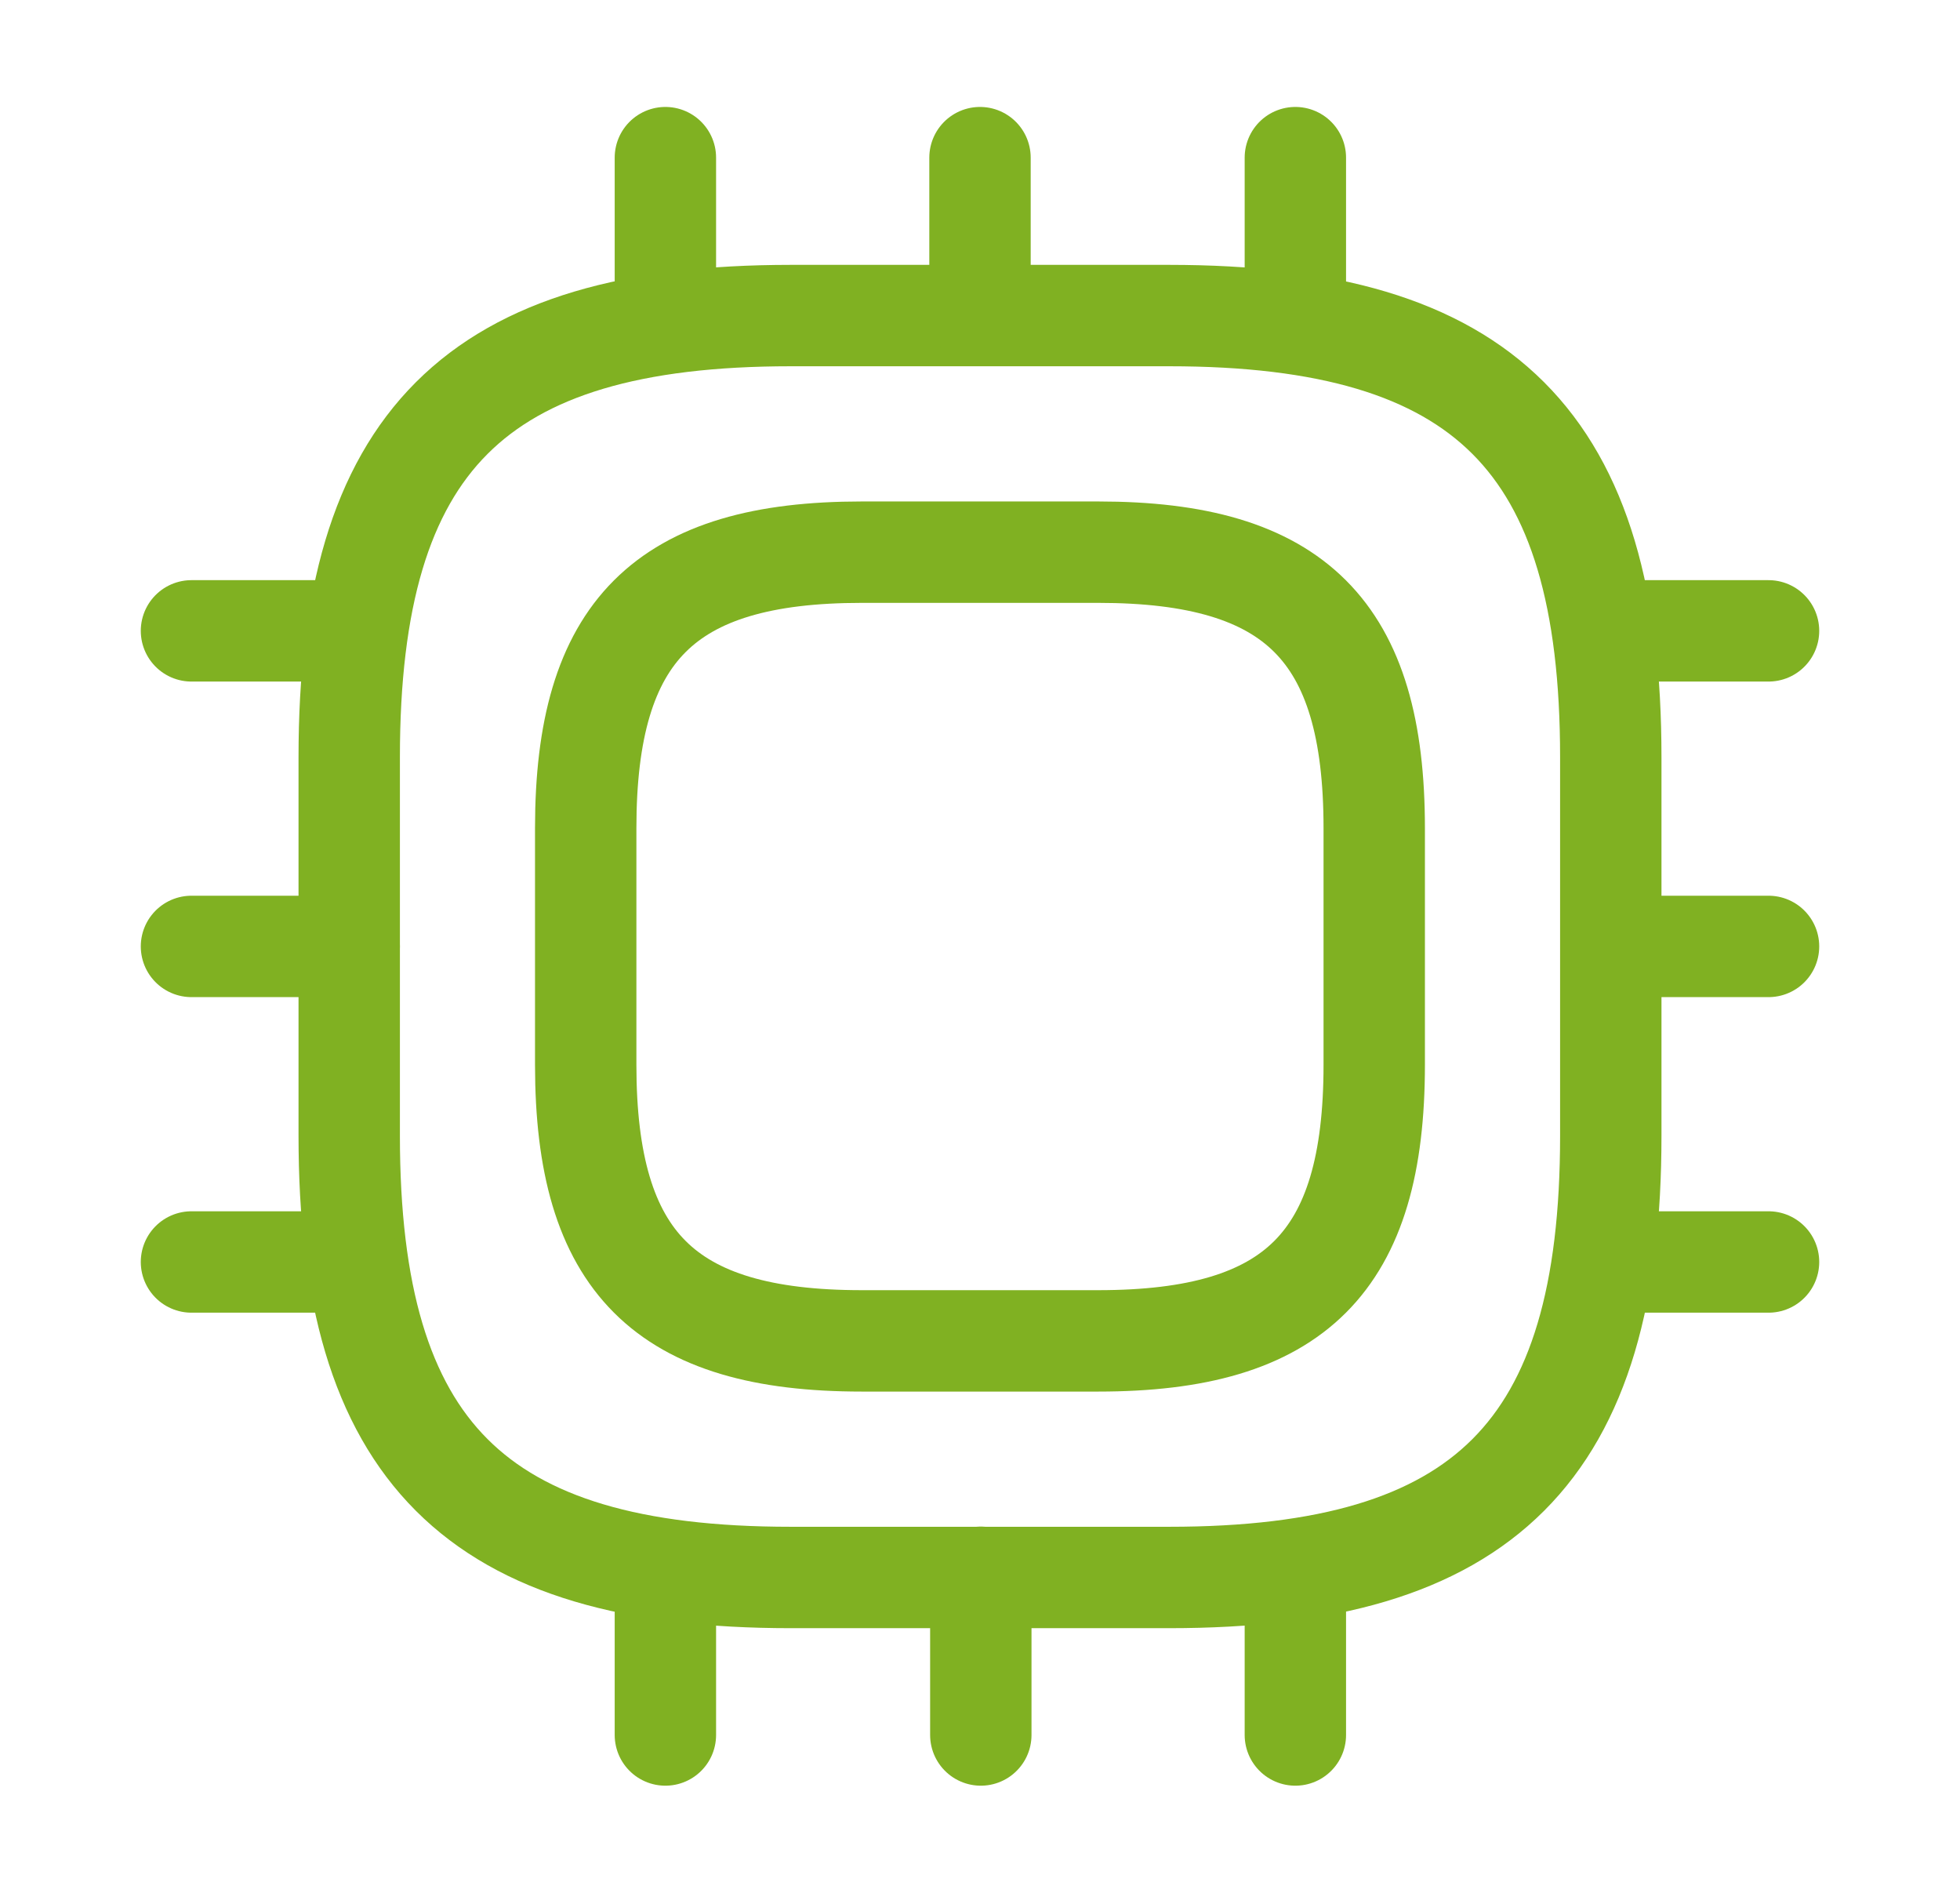
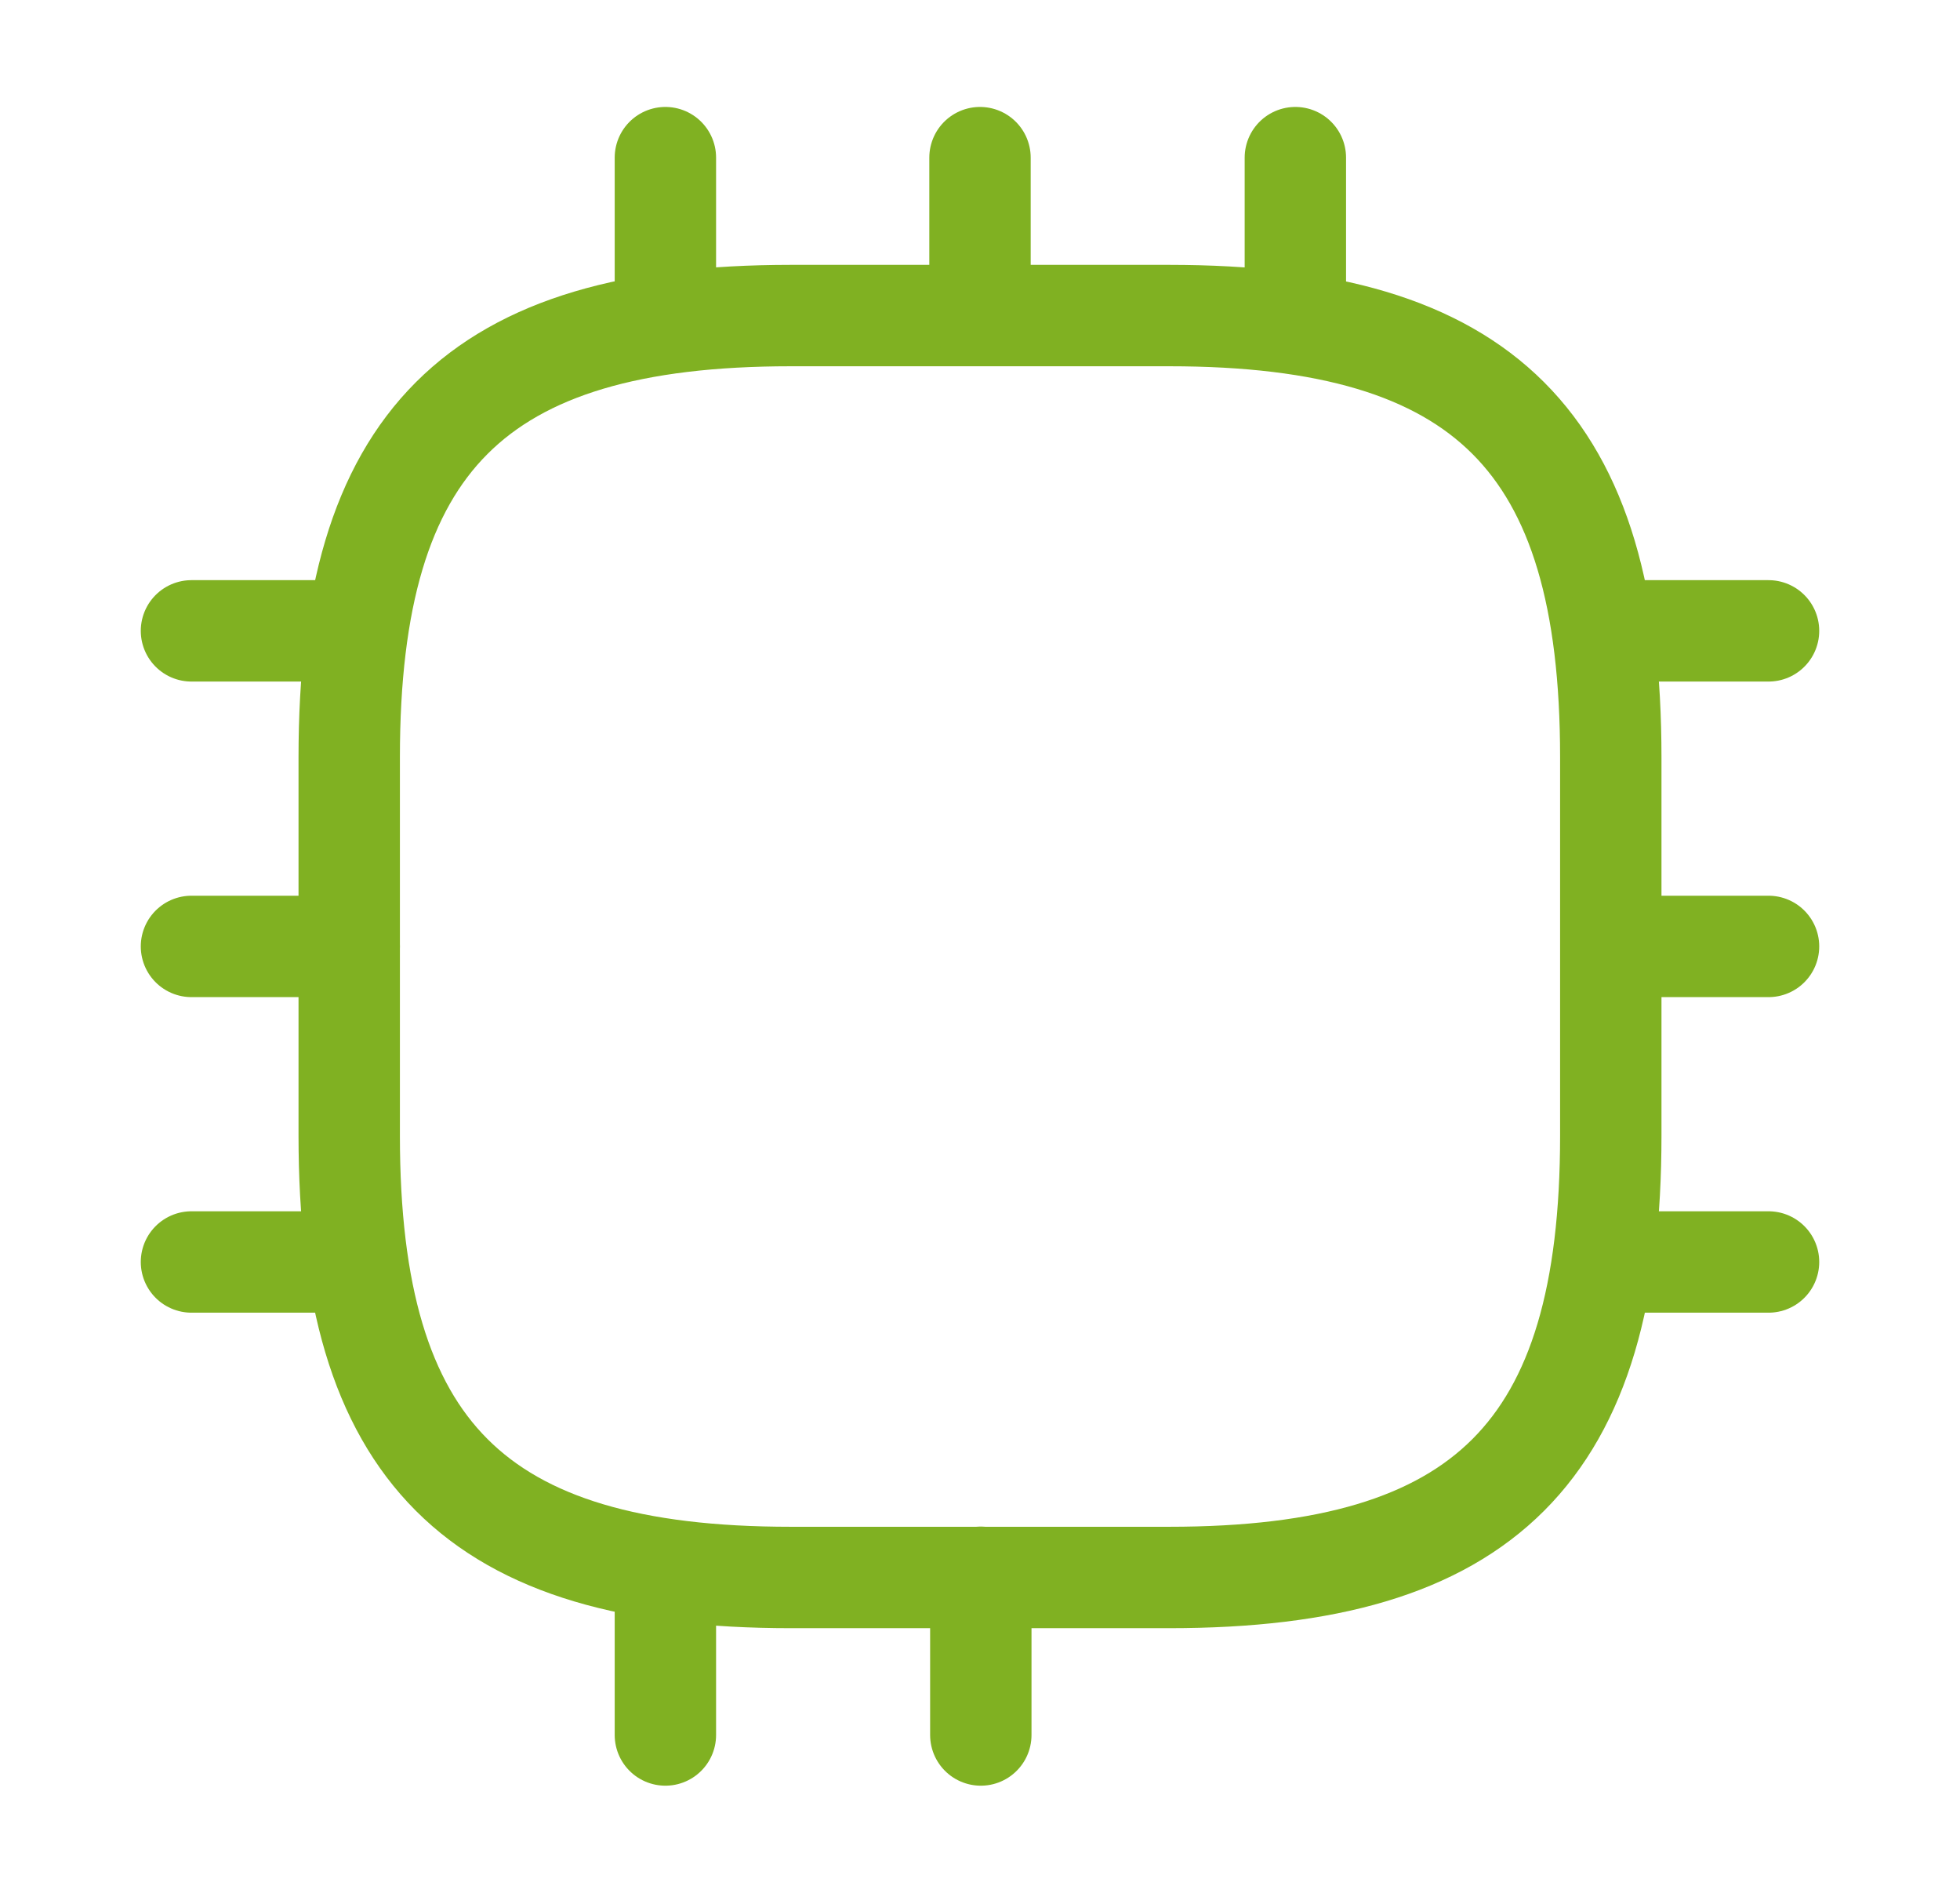
<svg xmlns="http://www.w3.org/2000/svg" width="29" height="28" viewBox="0 0 29 28" fill="none">
  <path d="M11.7 23.335H17.3C21.966 23.335 23.833 21.468 23.833 16.801V11.201C23.833 6.535 21.966 4.668 17.3 4.668H11.7C7.033 4.668 5.167 6.535 5.167 11.201V16.801C5.167 21.468 7.033 23.335 11.7 23.335Z" stroke="#80B122" stroke-width="1.5" stroke-linecap="round" stroke-linejoin="round" />
-   <path d="M12.75 19.835H16.25C19.166 19.835 20.333 18.668 20.333 15.751V12.251C20.333 9.335 19.166 8.168 16.25 8.168H12.75C9.833 8.168 8.666 9.335 8.666 12.251V15.751C8.666 18.668 9.833 19.835 12.75 19.835Z" stroke="#80B122" stroke-width="1.5" stroke-linecap="round" stroke-linejoin="round" />
  <path d="M9.845 4.665V2.332" stroke="#80B122" stroke-width="1.5" stroke-linecap="round" stroke-linejoin="round" />
  <path d="M14.5 4.665V2.332" stroke="#80B122" stroke-width="1.5" stroke-linecap="round" stroke-linejoin="round" />
  <path d="M19.166 4.665V2.332" stroke="#80B122" stroke-width="1.5" stroke-linecap="round" stroke-linejoin="round" />
  <path d="M23.834 9.332H26.167" stroke="#80B122" stroke-width="1.5" stroke-linecap="round" stroke-linejoin="round" />
  <path d="M23.834 14H26.167" stroke="#80B122" stroke-width="1.5" stroke-linecap="round" stroke-linejoin="round" />
  <path d="M23.834 18.668H26.167" stroke="#80B122" stroke-width="1.5" stroke-linecap="round" stroke-linejoin="round" />
-   <path d="M19.166 23.332V25.665" stroke="#80B122" stroke-width="1.5" stroke-linecap="round" stroke-linejoin="round" />
  <path d="M14.512 23.332V25.665" stroke="#80B122" stroke-width="1.5" stroke-linecap="round" stroke-linejoin="round" />
  <path d="M9.845 23.332V25.665" stroke="#80B122" stroke-width="1.5" stroke-linecap="round" stroke-linejoin="round" />
  <path d="M2.833 9.332H5.167" stroke="#80B122" stroke-width="1.5" stroke-linecap="round" stroke-linejoin="round" />
  <path d="M2.833 14H5.167" stroke="#80B122" stroke-width="1.5" stroke-linecap="round" stroke-linejoin="round" />
  <path d="M2.833 18.668H5.167" stroke="#80B122" stroke-width="1.5" stroke-linecap="round" stroke-linejoin="round" />
</svg>